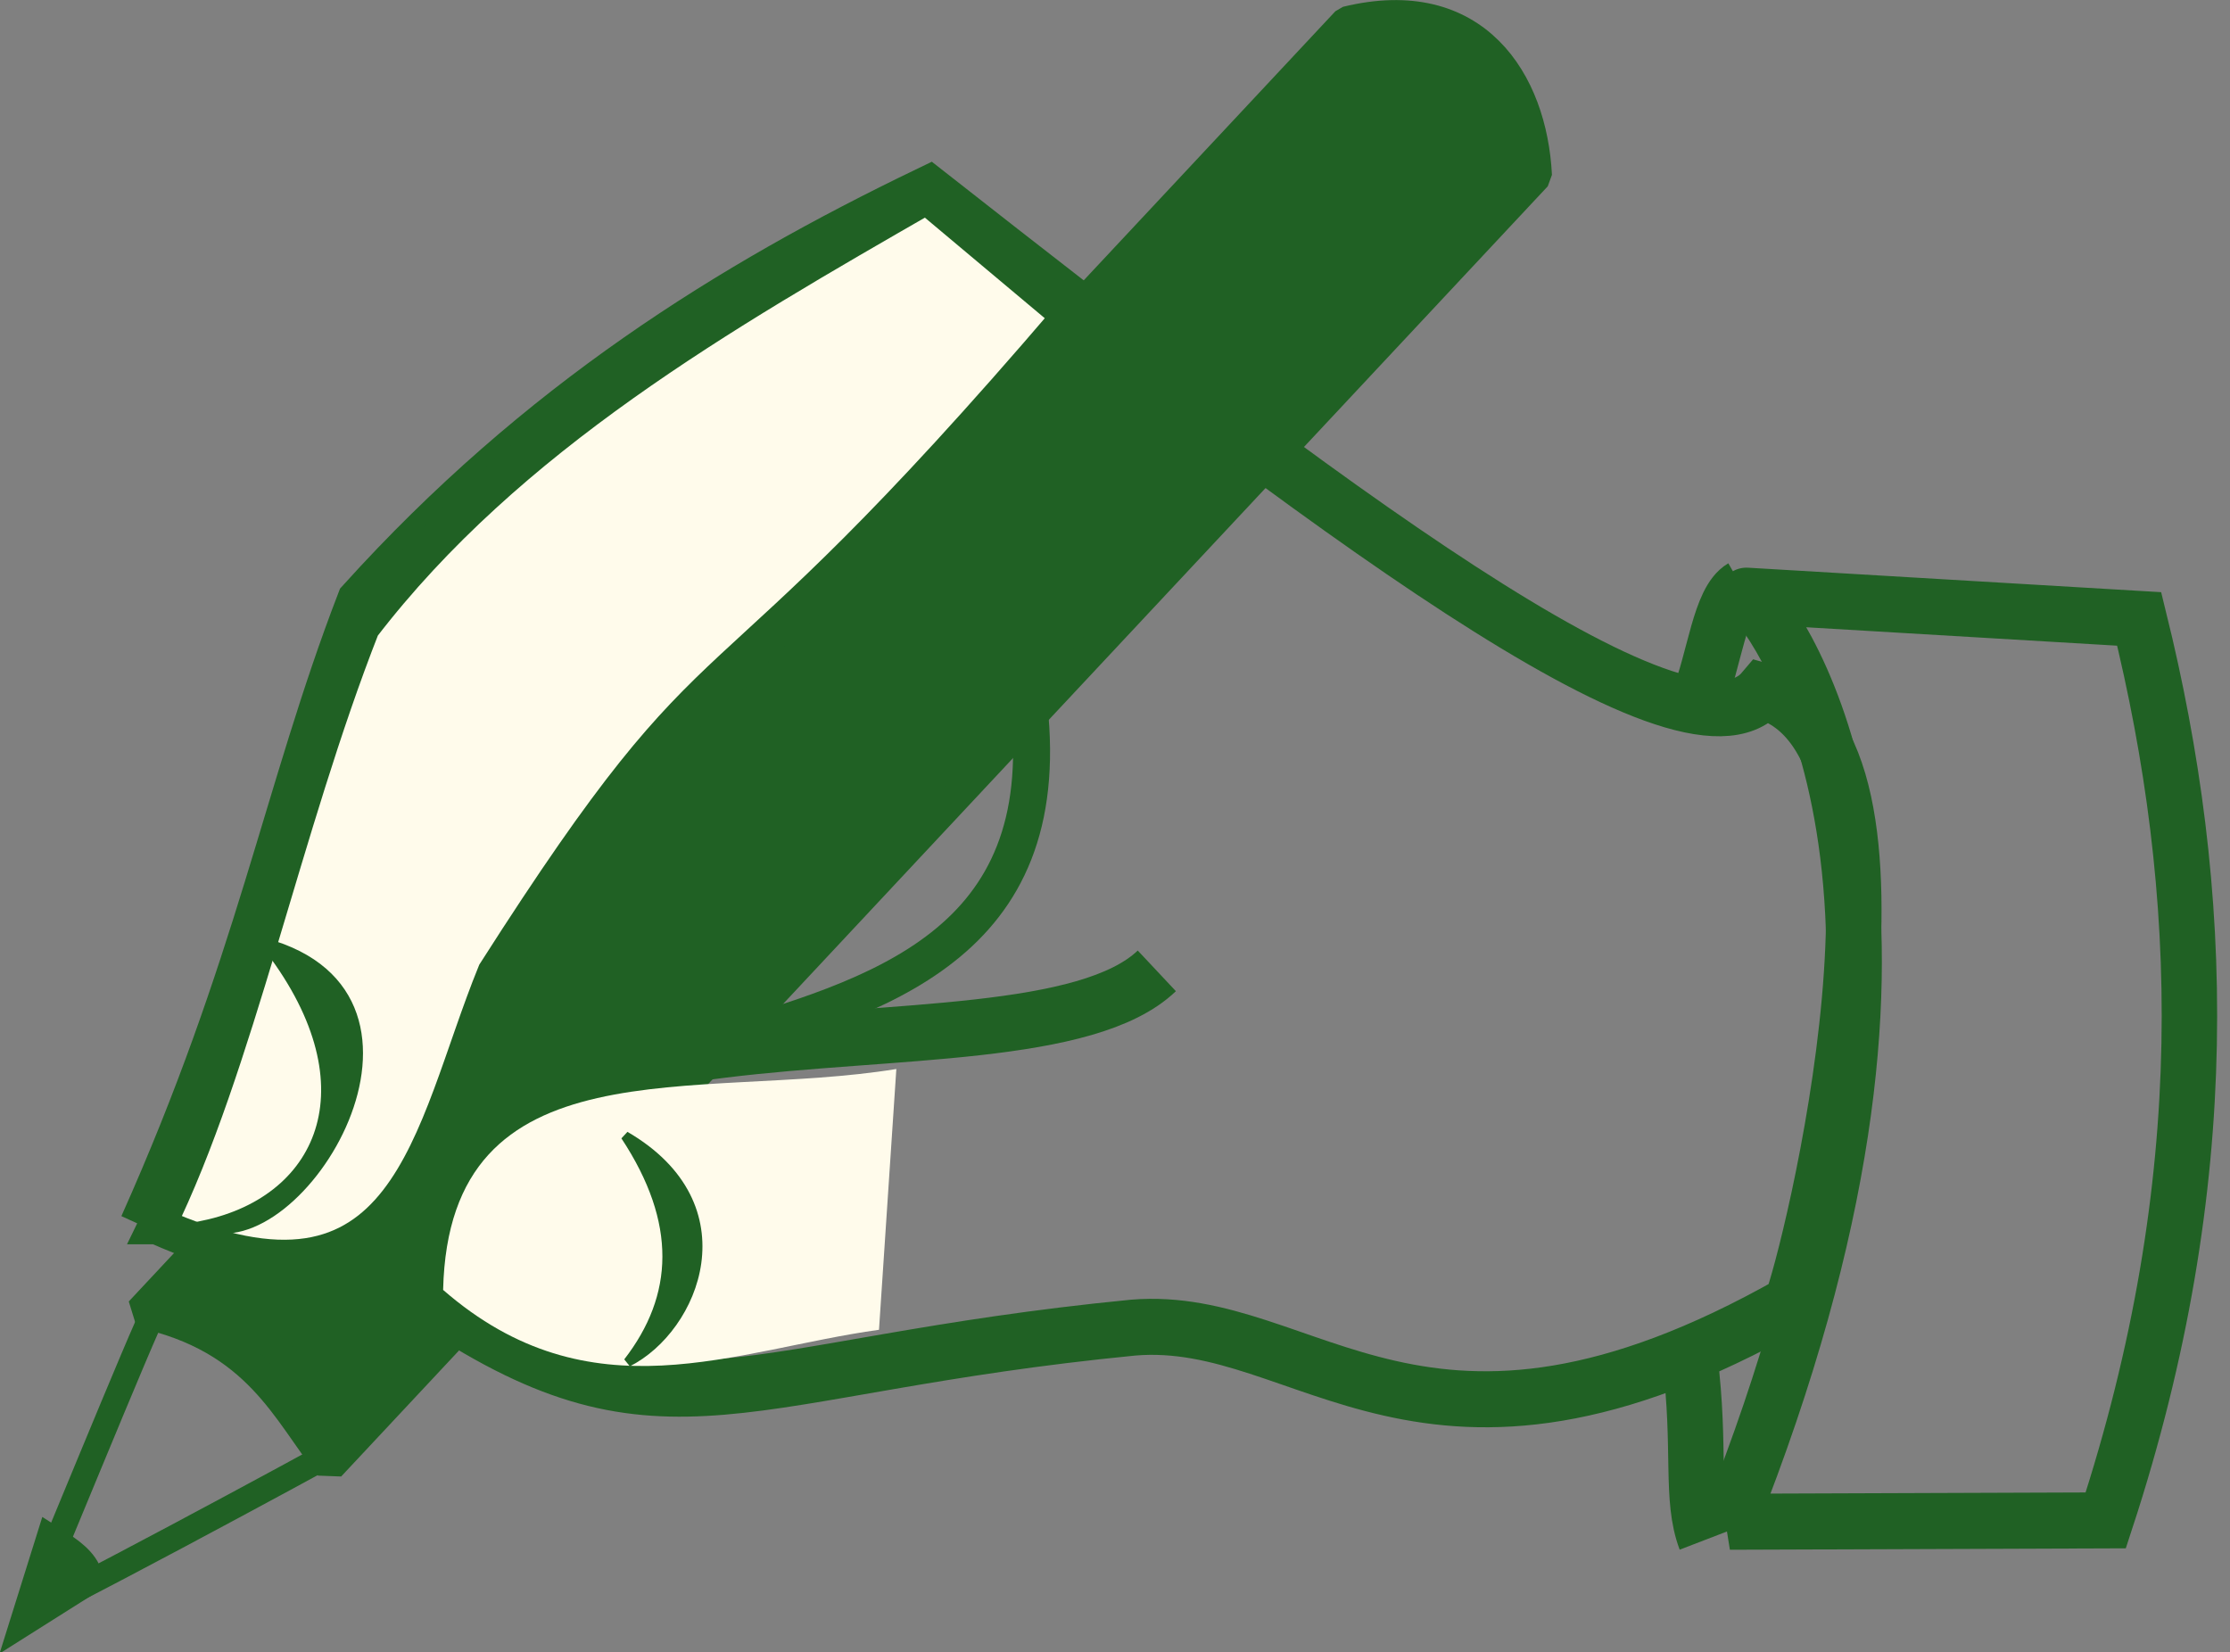
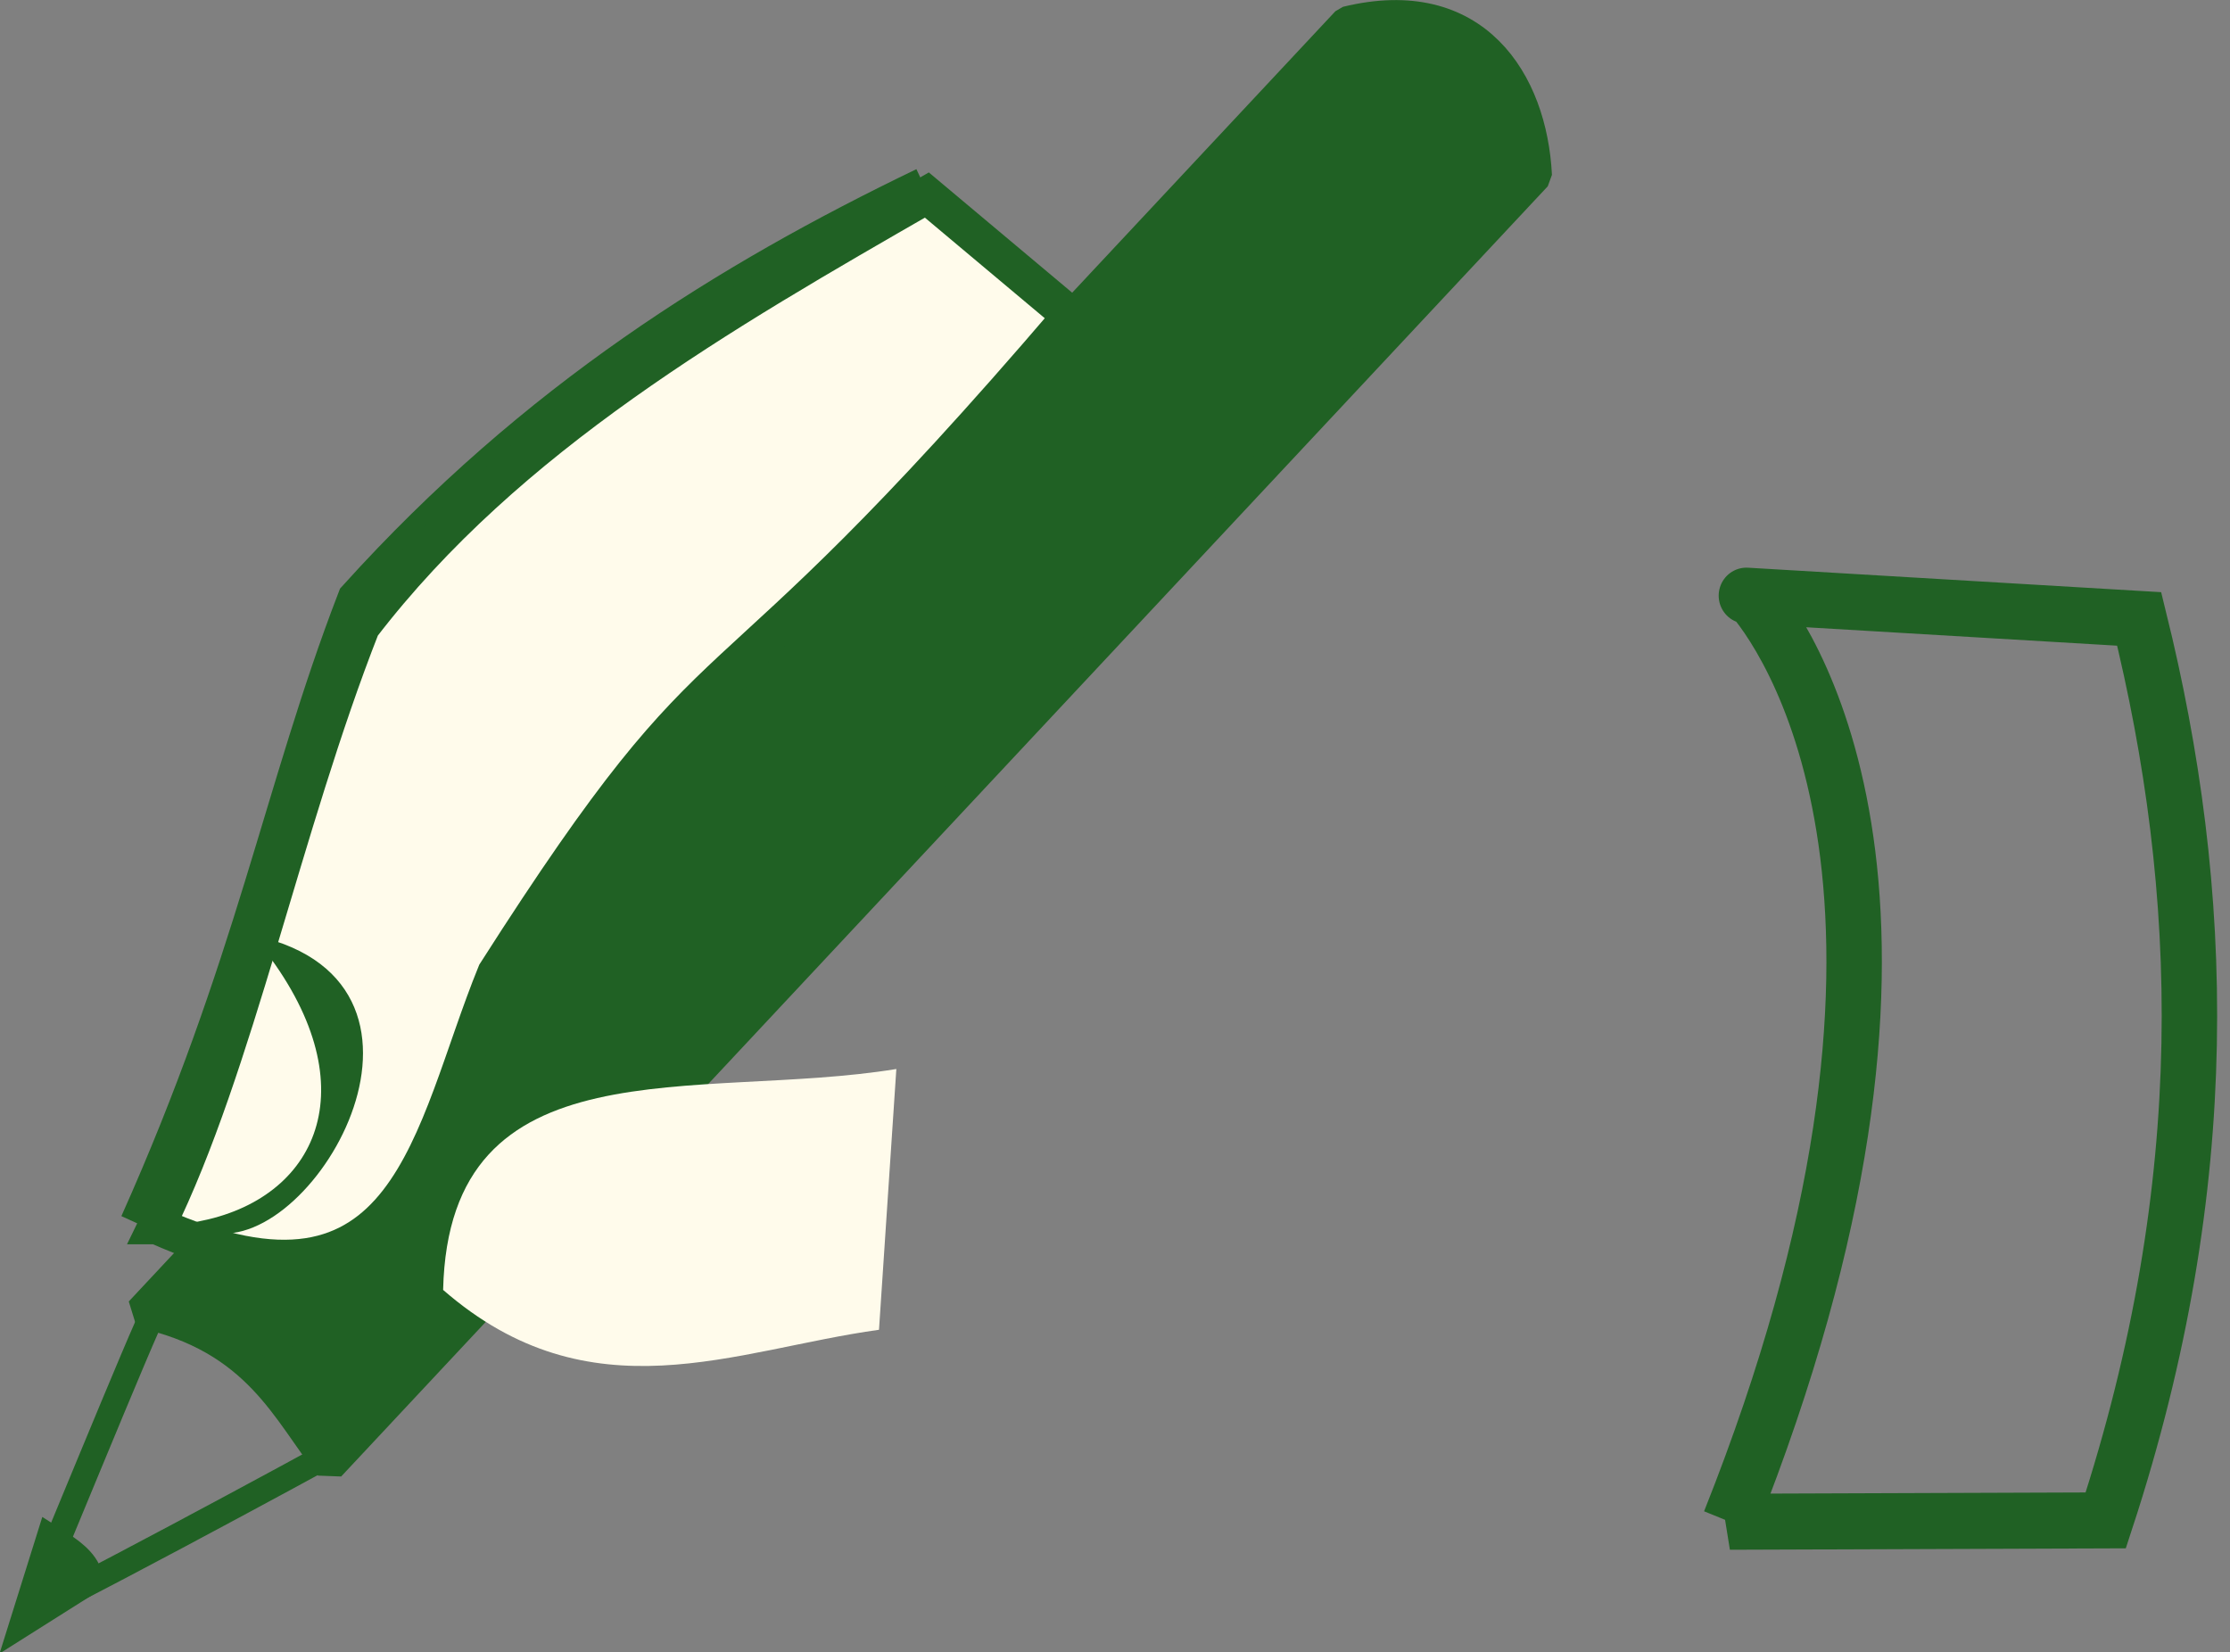
<svg xmlns="http://www.w3.org/2000/svg" xmlns:ns1="http://sodipodi.sourceforge.net/DTD/sodipodi-0.dtd" xmlns:ns2="http://www.inkscape.org/namespaces/inkscape" version="1.1" id="svg1819" width="60" height="44.457" viewBox="0 0 60 44.457" ns1:docname="writingHand.svg" ns2:version="1.2.2 (b0a8486, 2022-12-01)">
  <rect x="0" y="0" width="60" height="44.457" fill="#808080" stroke="none" />
  <defs id="defs1823" />
  <ns1:namedview id="namedview1821" pagecolor="#ffffff" bordercolor="#666666" borderopacity="1.0" ns2:showpageshadow="2" ns2:pageopacity="0.0" ns2:pagecheckerboard="0" ns2:deskcolor="#d1d1d1" showgrid="false" ns2:zoom="25.02973" ns2:cx="18.438073" ns2:cy="30.663535" ns2:window-width="1440" ns2:window-height="803" ns2:window-x="0" ns2:window-y="23" ns2:window-maximized="0" ns2:current-layer="g1825" />
  <g ns2:groupmode="layer" ns2:label="Image" id="g1825" transform="translate(-31.996,-42.489)">
    <g id="g4270" transform="matrix(0.295,0,0,0.298,23.066,30.124)" style="stroke-width:3.371">
      <path id="rect2348" style="fill:#206124;fill-opacity:1;stroke:#206124;stroke-width:2.803;stroke-linecap:round;stroke-miterlimit:1;stroke-dasharray:none" d="m 153.085,43.471 c 11.747,-2.835 16.911,5.416 17.333,13.879 L 60.368,173.84 C 56.441,169 53.844,162.255 43.035,159.962 Z" ns1:nodetypes="ccccc" />
      <path id="path2553" style="fill:none;stroke:#206124;stroke-width:1.716;stroke-linecap:round;stroke-miterlimit:1;stroke-dasharray:none" ns2:transform-center-x="-2.4482906" ns2:transform-center-y="-0.886797" transform="matrix(1.355,0,0,1.345,-5.734,-44.67)" d="m 28.408,172.289 c 0.211,-0.26 8.23,-19.959 8.521,-20.124 4.908,-2.773 14.571,7.627 12.187,9.304 -0.272,0.191 -21.286,11.534 -20.708,10.82 z" ns1:nodetypes="ssss" />
-       <path style="fill:none;stroke:#206124;stroke-width:5.057;stroke-linecap:butt;stroke-linejoin:miter;stroke-dasharray:none;stroke-opacity:1" d="M 43.645,152.335 C 54.218,128.956 56.82,113.096 63.469,95.994 79.645,78.279 97.091,67.56 114.94,59.049 c 35.096,27.251 69.055,53.064 76.1,44.839 16.079,4.477 4.155,51.634 2.604,55.288 -33.577,18.823 -44.042,0.88 -59.996,2.182 -36.097,3.485 -42.687,11.492 -63.547,-2.182 -5.545,-32.956 53.078,-18.081 65.68,-30.026" id="path2610" ns1:nodetypes="cccccccc" />
+       <path style="fill:none;stroke:#206124;stroke-width:5.057;stroke-linecap:butt;stroke-linejoin:miter;stroke-dasharray:none;stroke-opacity:1" d="M 43.645,152.335 C 54.218,128.956 56.82,113.096 63.469,95.994 79.645,78.279 97.091,67.56 114.94,59.049 " id="path2610" ns1:nodetypes="cccccccc" />
      <path style="fill:#206124;fill-opacity:1;stroke:#206124;stroke-width:3.371px;stroke-linecap:butt;stroke-linejoin:miter;stroke-opacity:1" d="m 35.078,181.048 c 1.303,0.825 2.561,1.669 2.905,2.905 l -4.766,2.979 z" id="path2689" ns1:nodetypes="cccc" />
      <path style="fill:#fffbeb;fill-opacity:1;stroke:#206124;stroke-width:3.371px;stroke-linecap:butt;stroke-linejoin:miter;stroke-opacity:1" d="m 44.574,152.149 c 23.203,10.289 24.987,-8.377 30.91,-22.775 21.904,-33.958 18.24,-19.674 52.481,-59.344 L 114.806,59.103 C 96.148,69.715 76.595,80.816 63.254,98.034 56.056,116.166 51.772,137.641 44.574,152.149 Z" id="path2691" ns1:nodetypes="cccccc" />
-       <path style="fill:none;stroke:#206124;stroke-width:3.371;stroke-linecap:butt;stroke-linejoin:miter;stroke-dasharray:none;stroke-opacity:1" d="m 123.465,101.046 c 4.703,23.635 -9.927,29.483 -25.893,34.103" id="path2685" ns1:nodetypes="cc" />
      <path style="fill:#206124;fill-opacity:1;stroke:#206124;stroke-width:0.828;stroke-linecap:butt;stroke-linejoin:miter;stroke-dasharray:none;stroke-opacity:1" d="m 54.404,126.606 c 18.149,4.904 3.123,29.041 -5.554,25.498 11.079,-2.318 15.573,-12.96 5.554,-25.498 z" id="path2744" ns1:nodetypes="ccc" />
      <path style="fill:none;stroke:#206124;stroke-width:5.057;stroke-linecap:butt;stroke-linejoin:miter;stroke-dasharray:none;stroke-opacity:1" d="m 188.039,178.887 34.289,-0.122 c 10.123,-30.59 9.146,-56.963 3.051,-81.39 -11.796,-0.691 -39.667,-2.329 -35.387,-2.074 4.303,4.931 19.831,29.424 -1.952,83.586 z" id="path2748" ns1:nodetypes="ccccc" />
-       <path style="fill:none;stroke:#206124;stroke-width:5.057;stroke-linecap:butt;stroke-linejoin:miter;stroke-dasharray:none;stroke-opacity:1" d="m 189.173,94.539 c -2.064,1.197 -2.517,6.548 -4.021,10.171" id="path2750" ns1:nodetypes="cc" />
-       <path style="fill:none;stroke:#206124;stroke-width:5.057;stroke-linecap:butt;stroke-linejoin:miter;stroke-dasharray:none;stroke-opacity:1" d="m 185.831,180.509 c -1.427,-3.749 -0.397,-8.149 -1.435,-16.374" id="path2752" ns1:nodetypes="cc" />
      <path style="fill:#fffbeb;fill-opacity:1;stroke:none;stroke-width:3.371px;stroke-linecap:butt;stroke-linejoin:miter;stroke-opacity:1" d="m 112.023,138.011 c -18.112,2.922 -40.81,-2.581 -41.336,19.945 13.471,11.596 26.541,5.404 39.754,3.599 z" id="path2754" ns1:nodetypes="cccc" />
-       <path style="fill:#206124;fill-opacity:1;stroke:#206124;stroke-width:0.828;stroke-linecap:butt;stroke-linejoin:miter;stroke-dasharray:none;stroke-opacity:1" d="m 87.292,144.043 c 5.2,7.8 4.873,14.518 0.24,20.44 6.101,-3.047 10.752,-14.114 -0.24,-20.44 z" id="path2746" ns1:nodetypes="ccc" />
    </g>
  </g>
</svg>